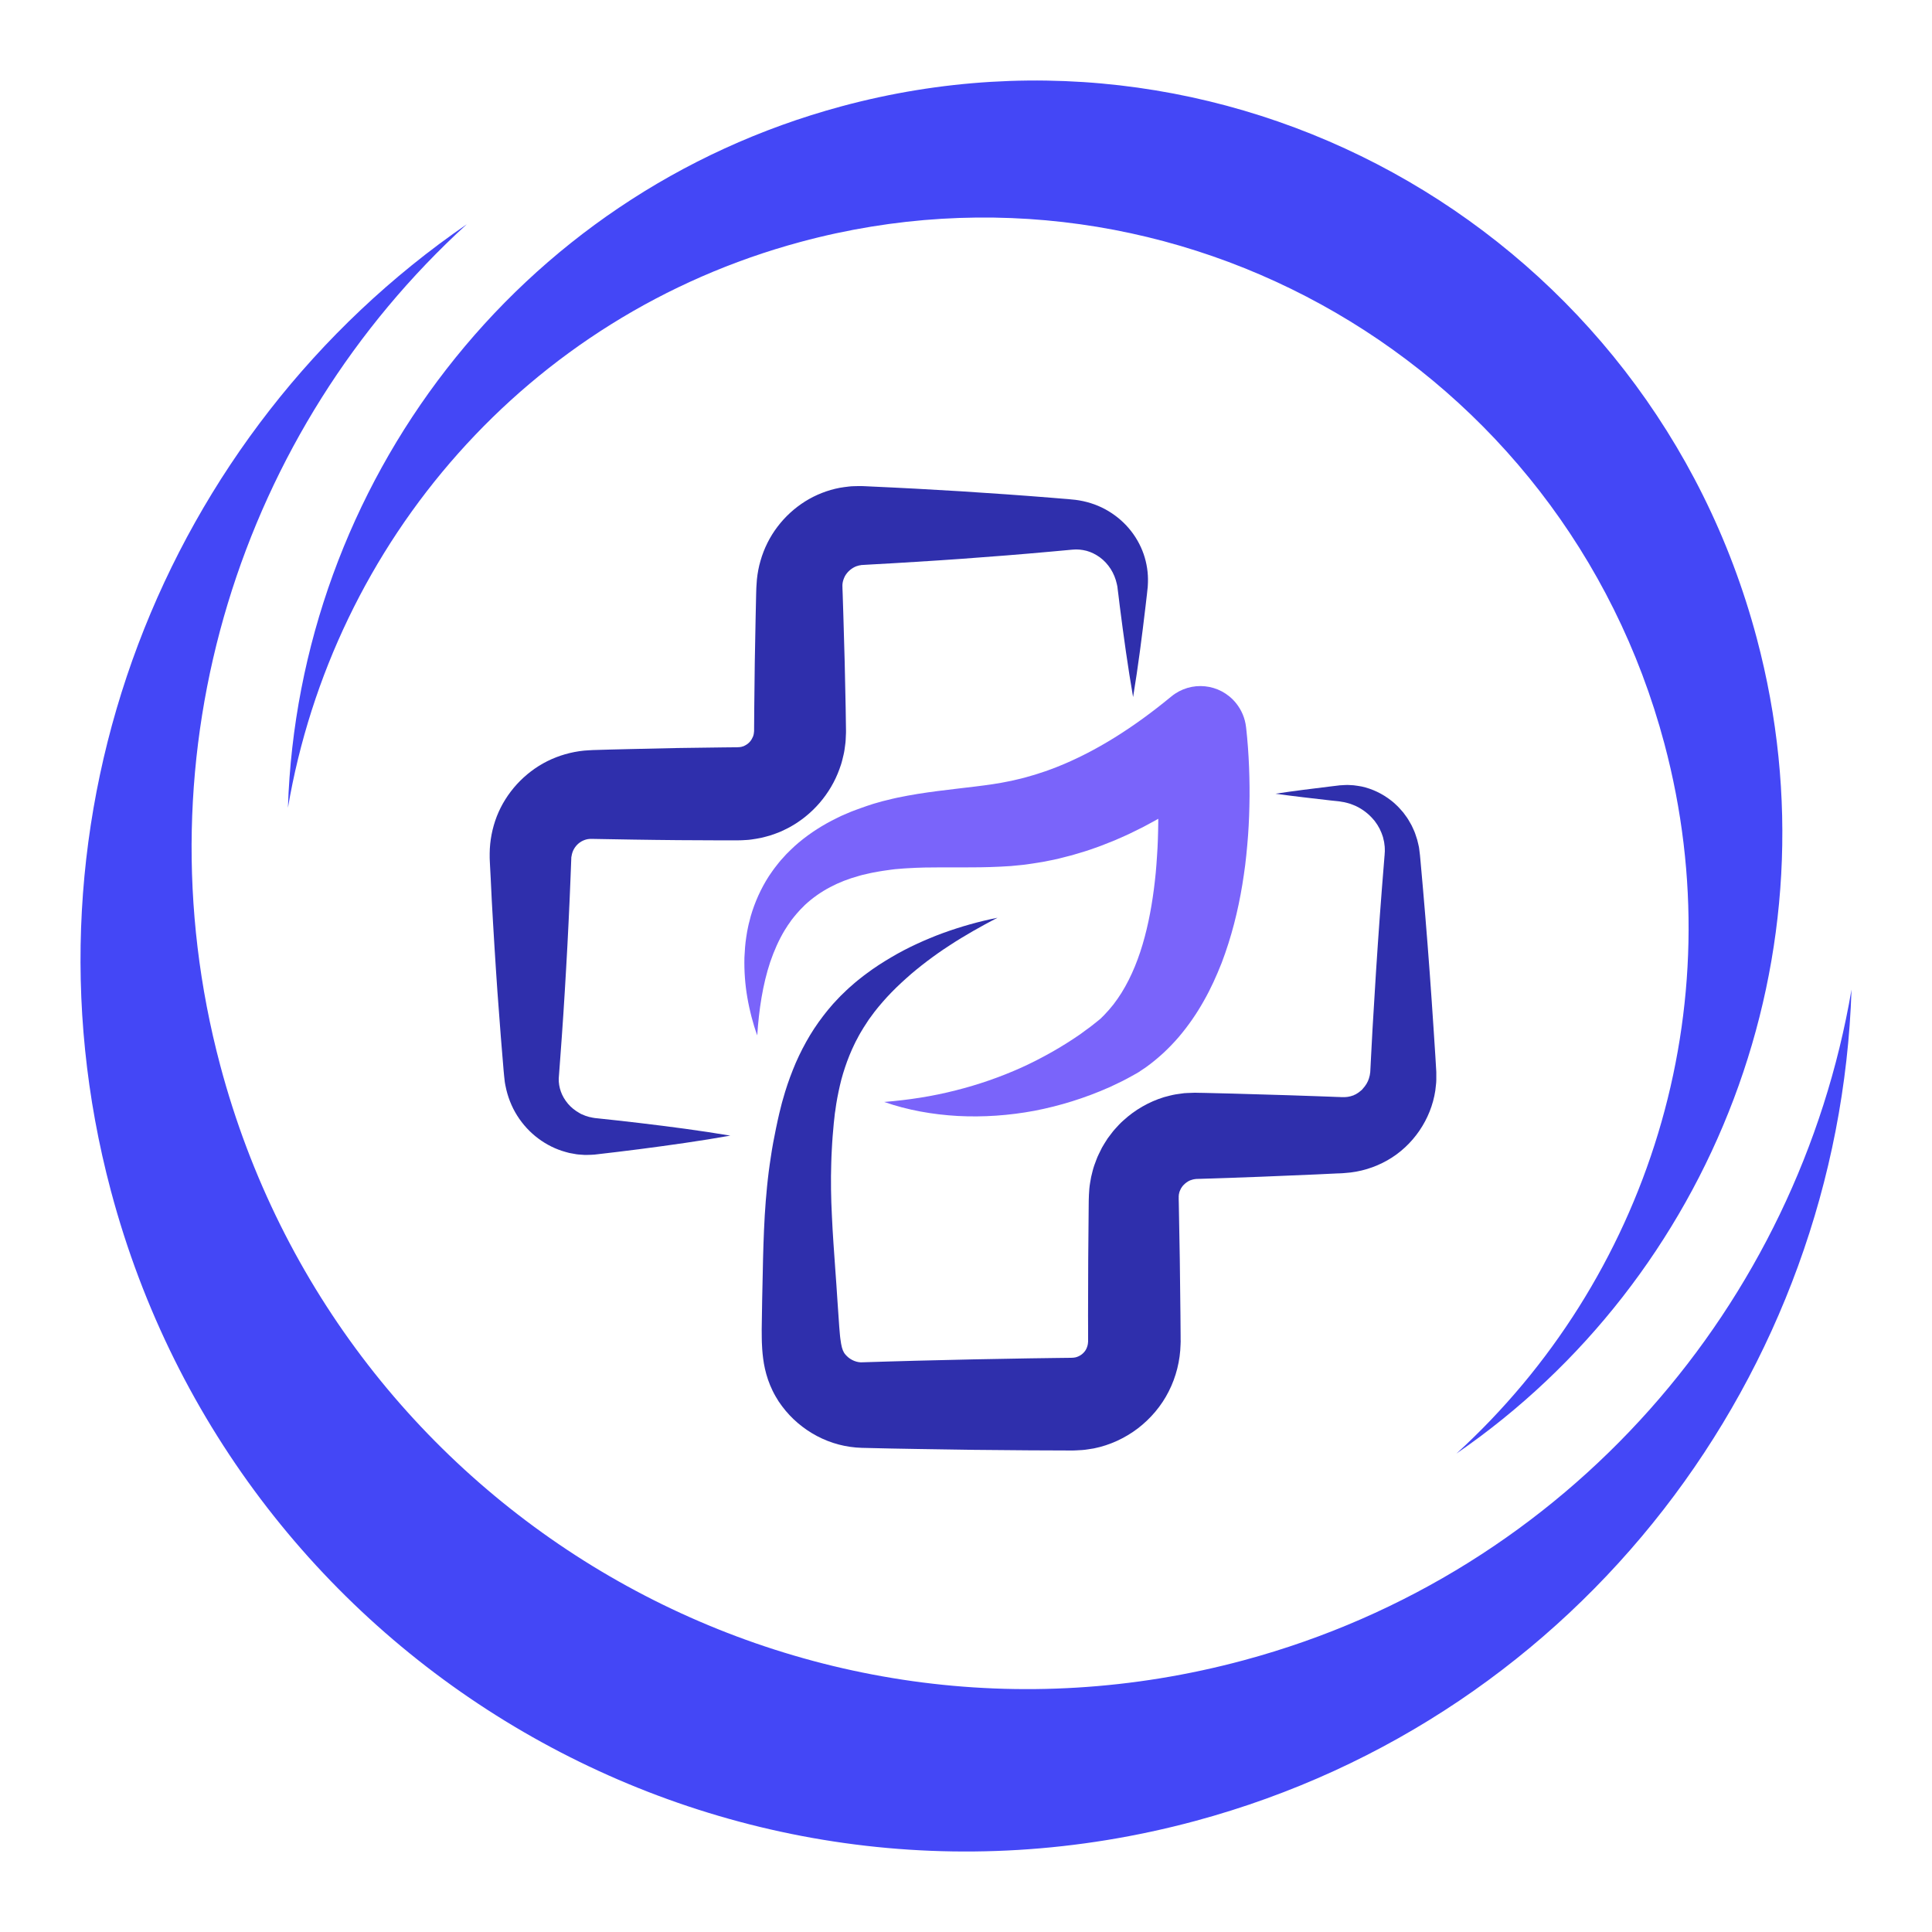
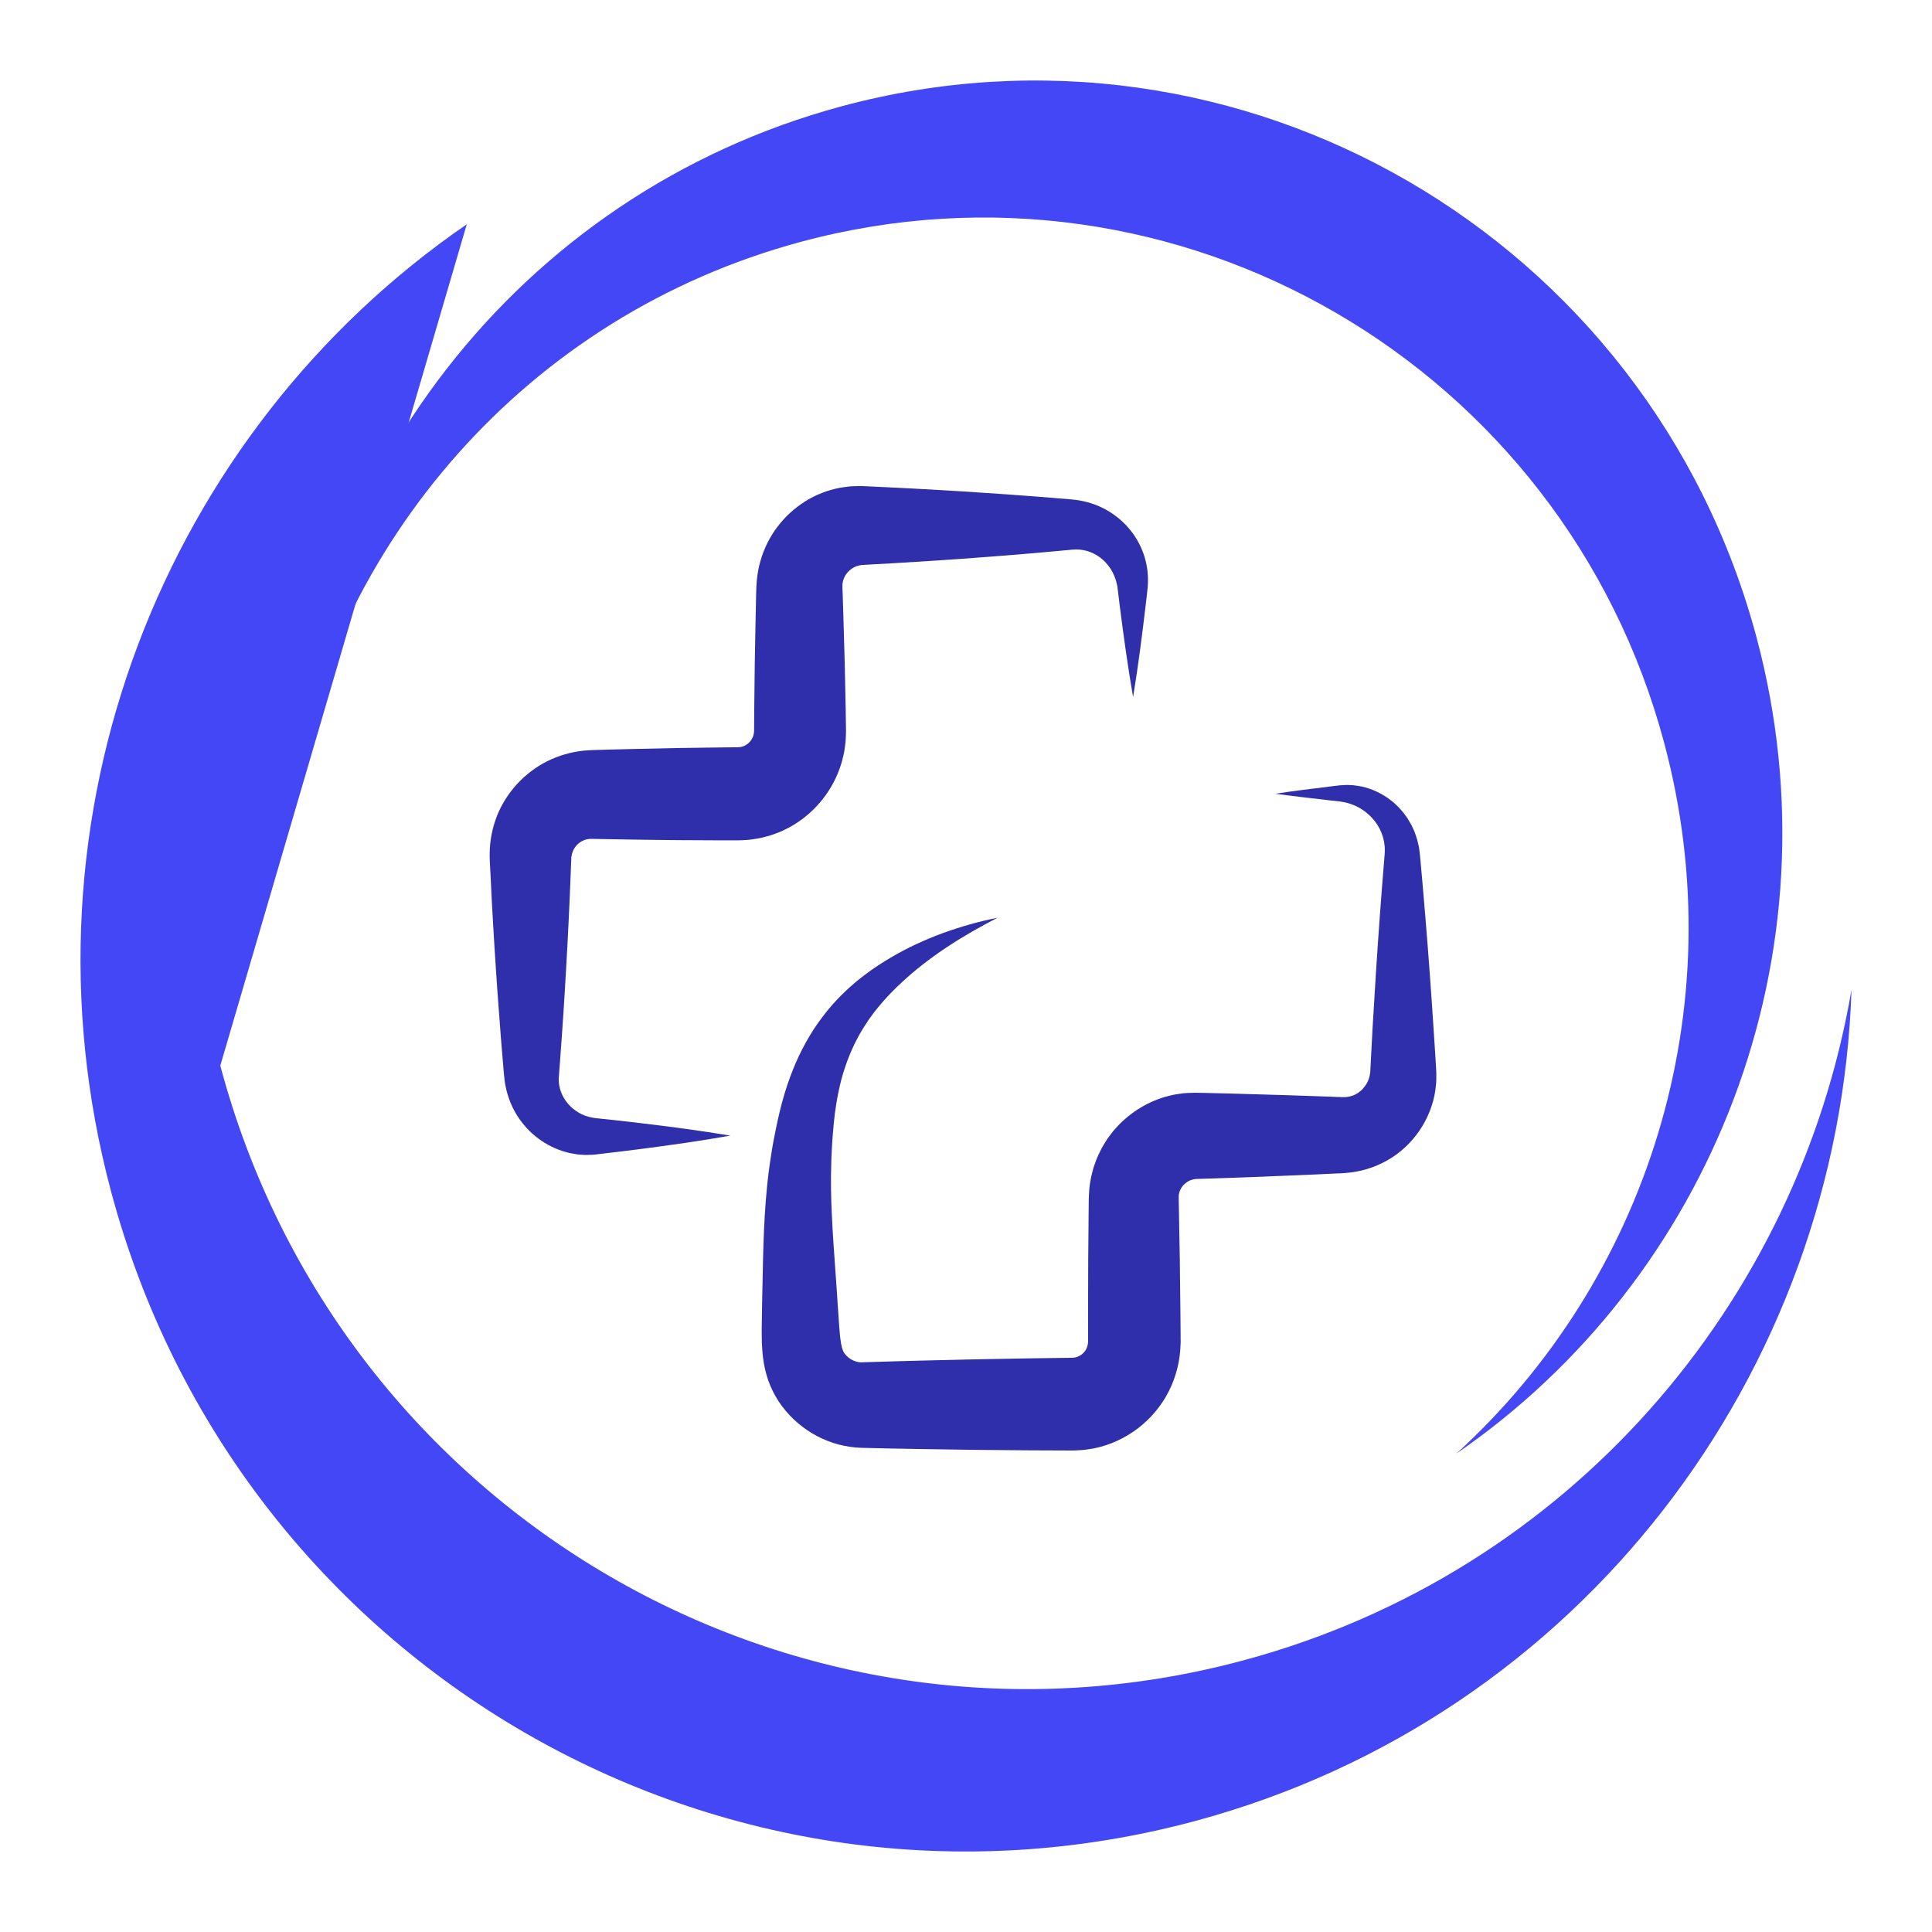
<svg xmlns="http://www.w3.org/2000/svg" width="35" height="35" viewBox="0 0 35 35" fill="none">
  <path d="M20.527 12.628C20.432 12.08 20.356 11.531 20.286 10.982L20.261 10.776L20.248 10.674L20.245 10.648C20.244 10.639 20.244 10.63 20.242 10.624L20.234 10.586C20.212 10.483 20.173 10.389 20.121 10.307C20.067 10.224 20.002 10.153 19.927 10.098C19.851 10.043 19.769 10.002 19.685 9.979C19.6 9.957 19.515 9.949 19.432 9.957L19.05 9.992L18.641 10.028C18.505 10.04 18.369 10.051 18.232 10.062C17.687 10.106 17.141 10.145 16.596 10.178C16.323 10.196 16.05 10.211 15.777 10.226L15.675 10.232L15.624 10.235L15.611 10.236L15.605 10.236L15.602 10.236L15.593 10.239C15.586 10.24 15.58 10.241 15.574 10.242C15.568 10.243 15.561 10.243 15.555 10.246C15.544 10.251 15.531 10.252 15.52 10.256C15.474 10.272 15.433 10.298 15.397 10.328C15.361 10.359 15.33 10.396 15.308 10.435C15.287 10.476 15.272 10.517 15.265 10.559C15.261 10.58 15.261 10.602 15.261 10.623C15.261 10.629 15.262 10.634 15.262 10.64L15.262 10.648L15.262 10.652L15.262 10.654L15.262 10.659L15.266 10.762L15.279 11.174C15.297 11.723 15.31 12.272 15.32 12.821C15.323 12.958 15.324 13.096 15.326 13.233L15.326 13.239L15.326 13.25L15.326 13.273L15.324 13.317L15.32 13.406C15.319 13.436 15.315 13.466 15.311 13.495C15.307 13.525 15.303 13.555 15.299 13.584C15.291 13.643 15.275 13.701 15.261 13.76C15.253 13.789 15.247 13.818 15.237 13.847C15.228 13.875 15.218 13.903 15.208 13.931C15.045 14.384 14.713 14.766 14.293 14.992C14.24 15.019 14.186 15.046 14.131 15.07C14.076 15.092 14.02 15.113 13.963 15.132C13.906 15.149 13.848 15.164 13.79 15.178C13.732 15.191 13.672 15.199 13.614 15.208C13.584 15.213 13.555 15.215 13.525 15.217L13.436 15.222C13.366 15.225 13.347 15.223 13.309 15.224L13.105 15.224L12.286 15.22C12.013 15.217 11.74 15.215 11.467 15.21L10.709 15.197C10.668 15.197 10.629 15.203 10.591 15.217C10.552 15.231 10.514 15.252 10.481 15.28C10.447 15.309 10.419 15.343 10.397 15.382C10.375 15.421 10.361 15.464 10.354 15.511L10.352 15.52L10.351 15.525C10.351 15.526 10.351 15.526 10.35 15.527L10.35 15.534L10.348 15.585L10.344 15.688L10.336 15.894L10.319 16.306C10.306 16.581 10.294 16.855 10.279 17.13C10.265 17.405 10.248 17.679 10.232 17.954C10.215 18.229 10.198 18.503 10.178 18.778C10.169 18.915 10.159 19.052 10.148 19.19L10.122 19.539C10.12 19.618 10.133 19.698 10.161 19.776C10.189 19.854 10.233 19.929 10.29 19.996C10.347 20.063 10.418 20.12 10.499 20.165L10.529 20.182C10.54 20.187 10.551 20.191 10.562 20.195L10.594 20.209C10.605 20.215 10.616 20.216 10.627 20.22L10.662 20.231C10.667 20.233 10.673 20.235 10.679 20.236L10.697 20.239L10.732 20.247L10.75 20.25C10.754 20.251 10.755 20.252 10.76 20.252L10.773 20.254C11.046 20.282 11.319 20.313 11.592 20.345C12.138 20.41 12.684 20.481 13.23 20.573C12.685 20.67 12.139 20.746 11.594 20.817C11.321 20.852 11.049 20.885 10.776 20.916L10.763 20.917C10.759 20.918 10.753 20.918 10.748 20.918L10.714 20.92L10.648 20.922L10.614 20.923C10.603 20.923 10.592 20.922 10.581 20.922L10.514 20.917C10.492 20.915 10.469 20.915 10.447 20.911L10.38 20.899C10.358 20.895 10.335 20.892 10.313 20.887L10.247 20.869C10.071 20.821 9.903 20.738 9.753 20.626C9.602 20.514 9.472 20.373 9.369 20.21C9.266 20.047 9.194 19.861 9.157 19.668L9.15 19.632C9.147 19.62 9.146 19.608 9.144 19.595L9.136 19.522L9.132 19.485L9.129 19.452L9.124 19.401L9.107 19.195C9.095 19.057 9.084 18.92 9.073 18.783C9.051 18.509 9.031 18.234 9.011 17.96C8.993 17.685 8.973 17.411 8.957 17.136C8.939 16.862 8.925 16.587 8.909 16.313L8.889 15.901L8.878 15.695L8.873 15.592L8.871 15.541L8.871 15.534V15.524L8.871 15.503L8.871 15.46C8.873 15.234 8.917 15.004 9 14.789C9.084 14.574 9.209 14.377 9.364 14.207C9.52 14.037 9.706 13.894 9.914 13.79C10.122 13.686 10.351 13.621 10.582 13.598L10.669 13.592C10.696 13.59 10.732 13.588 10.744 13.588L10.846 13.585L11.05 13.579L11.46 13.569C11.733 13.562 12.005 13.557 12.278 13.551L13.097 13.54L13.301 13.538C13.332 13.538 13.381 13.538 13.379 13.536C13.383 13.536 13.388 13.535 13.392 13.535C13.397 13.535 13.402 13.536 13.405 13.534C13.414 13.531 13.423 13.532 13.431 13.53C13.439 13.526 13.447 13.524 13.456 13.523C13.463 13.519 13.471 13.516 13.479 13.514C13.487 13.51 13.494 13.505 13.502 13.502C13.533 13.486 13.561 13.464 13.584 13.438C13.608 13.411 13.626 13.38 13.639 13.349C13.64 13.345 13.642 13.341 13.644 13.337C13.647 13.333 13.646 13.329 13.647 13.325C13.649 13.316 13.655 13.309 13.654 13.299C13.654 13.295 13.655 13.291 13.656 13.286C13.657 13.282 13.659 13.278 13.658 13.273C13.658 13.268 13.659 13.264 13.659 13.259L13.66 13.252L13.661 13.249L13.661 13.247L13.661 13.241C13.662 13.103 13.662 12.966 13.664 12.829C13.669 12.28 13.676 11.73 13.689 11.181L13.698 10.77L13.701 10.666L13.703 10.627L13.706 10.583L13.712 10.497C13.724 10.382 13.745 10.267 13.778 10.156C13.842 9.933 13.947 9.723 14.086 9.541C14.224 9.359 14.394 9.204 14.586 9.083C14.778 8.963 14.992 8.879 15.213 8.837C15.268 8.827 15.324 8.821 15.379 8.814C15.407 8.81 15.435 8.809 15.463 8.808L15.546 8.806L15.587 8.806L15.598 8.805L15.604 8.806L15.617 8.806L15.668 8.808L15.771 8.813C16.044 8.826 16.317 8.838 16.589 8.853C17.135 8.882 17.681 8.916 18.227 8.955C18.363 8.964 18.5 8.974 18.636 8.985L19.046 9.017L19.251 9.034L19.353 9.042L19.411 9.048L19.483 9.055C19.672 9.079 19.856 9.136 20.021 9.225C20.185 9.314 20.332 9.432 20.45 9.571C20.568 9.709 20.659 9.868 20.718 10.037C20.776 10.205 20.802 10.381 20.796 10.553L20.793 10.617C20.793 10.629 20.792 10.636 20.791 10.645L20.788 10.671L20.777 10.774L20.753 10.98C20.688 11.529 20.618 12.079 20.527 12.628Z" fill="#2F2FAC" />
  <path d="M18.071 16.626C17.996 16.666 17.92 16.704 17.846 16.745C17.772 16.785 17.699 16.827 17.626 16.868C17.48 16.952 17.337 17.038 17.198 17.13C17.058 17.22 16.923 17.316 16.792 17.415C16.726 17.464 16.663 17.516 16.599 17.567C16.536 17.619 16.474 17.671 16.414 17.726C16.293 17.834 16.177 17.946 16.069 18.063C15.962 18.181 15.861 18.299 15.772 18.426L15.738 18.472C15.727 18.488 15.717 18.505 15.707 18.52C15.686 18.553 15.664 18.584 15.644 18.617L15.585 18.715C15.575 18.731 15.566 18.748 15.557 18.765L15.531 18.815L15.504 18.865C15.495 18.882 15.488 18.899 15.479 18.916C15.463 18.951 15.446 18.984 15.431 19.019L15.387 19.123C15.372 19.158 15.36 19.194 15.346 19.229C15.295 19.371 15.249 19.515 15.216 19.663C15.182 19.812 15.152 19.962 15.133 20.115L15.124 20.172L15.118 20.23L15.105 20.346C15.098 20.427 15.09 20.507 15.084 20.587C15.079 20.667 15.072 20.747 15.069 20.827L15.063 20.947C15.061 20.987 15.06 21.027 15.059 21.067C15.049 21.387 15.054 21.707 15.071 22.032C15.078 22.194 15.088 22.358 15.099 22.523L15.134 23.024C15.146 23.192 15.159 23.362 15.169 23.533L15.203 24.027L15.213 24.147L15.218 24.202L15.221 24.229L15.224 24.253C15.232 24.319 15.242 24.373 15.253 24.414C15.265 24.455 15.277 24.484 15.29 24.504C15.293 24.508 15.296 24.514 15.299 24.518C15.303 24.522 15.305 24.527 15.309 24.531C15.311 24.533 15.312 24.535 15.314 24.537C15.316 24.539 15.317 24.541 15.32 24.544C15.325 24.549 15.329 24.554 15.334 24.559C15.372 24.6 15.422 24.633 15.475 24.654C15.528 24.675 15.584 24.684 15.634 24.679L16.122 24.664L16.626 24.65C17.298 24.632 17.969 24.619 18.641 24.608L19.145 24.601L19.397 24.598L19.427 24.597C19.43 24.597 19.433 24.596 19.435 24.596C19.441 24.595 19.447 24.595 19.452 24.595C19.458 24.596 19.463 24.593 19.468 24.592C19.473 24.591 19.479 24.59 19.484 24.59C19.525 24.58 19.564 24.561 19.598 24.535C19.632 24.508 19.662 24.474 19.68 24.435C19.698 24.397 19.709 24.358 19.711 24.313C19.711 24.31 19.712 24.307 19.712 24.304L19.712 24.274L19.712 24.211L19.712 24.084L19.711 23.831L19.714 22.817L19.723 21.803C19.724 21.757 19.723 21.732 19.727 21.646C19.729 21.61 19.731 21.574 19.734 21.538C19.736 21.502 19.743 21.465 19.748 21.43C19.754 21.393 19.76 21.358 19.767 21.322C19.775 21.287 19.784 21.251 19.793 21.216C19.81 21.145 19.836 21.077 19.862 21.009C19.868 20.992 19.875 20.975 19.882 20.958L19.905 20.909C19.92 20.876 19.936 20.843 19.953 20.811C19.96 20.795 19.97 20.779 19.979 20.764L20.007 20.717C20.026 20.686 20.045 20.655 20.065 20.625C20.086 20.596 20.108 20.567 20.13 20.539C20.152 20.51 20.173 20.481 20.198 20.455C20.246 20.402 20.294 20.348 20.348 20.301C20.559 20.107 20.813 19.96 21.087 19.876C21.156 19.858 21.226 19.838 21.296 19.826C21.331 19.821 21.366 19.816 21.401 19.811L21.454 19.804C21.472 19.802 21.49 19.802 21.507 19.801C21.543 19.799 21.578 19.798 21.613 19.797L21.64 19.796L21.653 19.796L21.662 19.796L21.693 19.797L21.819 19.799C22.155 19.806 22.491 19.816 22.827 19.826C23.163 19.835 23.498 19.846 23.834 19.858L24.086 19.867L24.212 19.872L24.275 19.874L24.291 19.875L24.299 19.875L24.302 19.875L24.314 19.875C24.382 19.879 24.448 19.87 24.514 19.845L24.52 19.843L24.526 19.84L24.537 19.834C24.545 19.831 24.553 19.827 24.561 19.824C24.569 19.819 24.576 19.814 24.584 19.809C24.591 19.805 24.6 19.801 24.607 19.795C24.62 19.783 24.637 19.775 24.649 19.762C24.656 19.755 24.663 19.749 24.671 19.744C24.677 19.737 24.683 19.73 24.689 19.723C24.739 19.669 24.78 19.604 24.802 19.53C24.803 19.52 24.806 19.511 24.809 19.502L24.813 19.487C24.815 19.483 24.815 19.478 24.816 19.473C24.817 19.463 24.818 19.453 24.82 19.443L24.822 19.436C24.822 19.433 24.823 19.432 24.823 19.426L24.825 19.394L24.838 19.14L24.865 18.633C24.904 17.957 24.947 17.281 24.996 16.605C25.021 16.267 25.047 15.929 25.075 15.591L25.08 15.527L25.081 15.512C25.082 15.507 25.082 15.501 25.083 15.497L25.084 15.475L25.087 15.428L25.088 15.417L25.087 15.405L25.087 15.382C25.086 15.367 25.085 15.351 25.085 15.335L25.079 15.289C25.077 15.274 25.076 15.258 25.072 15.242L25.061 15.196L25.056 15.173C25.054 15.165 25.051 15.158 25.049 15.15L25.033 15.105C25.029 15.089 25.02 15.075 25.014 15.06L24.994 15.015L24.97 14.973C24.961 14.959 24.955 14.943 24.944 14.93L24.915 14.889C24.91 14.883 24.906 14.875 24.901 14.869L24.884 14.85C24.798 14.747 24.687 14.66 24.558 14.6C24.542 14.592 24.526 14.587 24.509 14.58C24.492 14.574 24.476 14.566 24.459 14.561L24.407 14.546C24.389 14.541 24.372 14.536 24.354 14.533L24.3 14.524L24.272 14.519L24.24 14.515L24.114 14.502C23.778 14.463 23.442 14.426 23.106 14.379C23.442 14.328 23.778 14.287 24.113 14.246L24.239 14.231L24.27 14.227L24.306 14.225L24.378 14.221C24.401 14.219 24.425 14.221 24.45 14.222L24.522 14.226C24.546 14.228 24.57 14.233 24.594 14.236C24.618 14.24 24.643 14.243 24.667 14.248C24.859 14.29 25.044 14.378 25.204 14.504L25.234 14.528C25.244 14.536 25.253 14.545 25.263 14.553L25.319 14.606C25.338 14.623 25.354 14.644 25.372 14.663L25.423 14.721L25.469 14.784C25.484 14.806 25.501 14.826 25.513 14.849L25.553 14.918C25.559 14.929 25.566 14.941 25.572 14.952L25.589 14.988L25.622 15.061C25.633 15.085 25.64 15.111 25.649 15.136C25.658 15.161 25.667 15.187 25.674 15.213L25.693 15.291L25.702 15.331L25.706 15.35L25.709 15.37L25.719 15.451L25.724 15.491L25.727 15.524L25.733 15.588C25.764 15.926 25.793 16.263 25.821 16.601C25.877 17.277 25.926 17.953 25.97 18.628L26.003 19.135L26.018 19.388L26.02 19.42C26.02 19.424 26.02 19.434 26.02 19.442L26.02 19.466C26.02 19.498 26.02 19.53 26.02 19.563C26.019 19.579 26.02 19.595 26.018 19.611L26.013 19.66C26.01 19.692 26.006 19.725 26.002 19.757C25.924 20.276 25.6 20.756 25.134 21.02C24.902 21.152 24.637 21.233 24.368 21.25L24.318 21.254L24.297 21.255L24.282 21.256L24.219 21.258L24.093 21.264L23.841 21.276C23.505 21.291 23.169 21.305 22.834 21.318C22.498 21.33 22.162 21.343 21.826 21.353L21.7 21.357L21.669 21.358L21.662 21.359L21.659 21.359L21.654 21.36C21.647 21.362 21.641 21.363 21.634 21.363C21.631 21.364 21.628 21.363 21.625 21.364C21.621 21.365 21.618 21.366 21.615 21.367C21.609 21.369 21.603 21.371 21.596 21.372C21.595 21.372 21.593 21.372 21.592 21.372L21.587 21.375C21.584 21.376 21.582 21.377 21.579 21.378C21.573 21.38 21.567 21.382 21.561 21.383C21.515 21.403 21.474 21.433 21.44 21.469C21.43 21.477 21.424 21.489 21.416 21.498C21.411 21.502 21.409 21.508 21.406 21.514C21.403 21.519 21.399 21.524 21.395 21.529C21.393 21.534 21.391 21.54 21.388 21.545C21.387 21.548 21.385 21.55 21.383 21.553C21.382 21.555 21.38 21.558 21.38 21.561C21.378 21.567 21.376 21.572 21.373 21.578C21.372 21.58 21.371 21.583 21.369 21.586C21.369 21.588 21.368 21.591 21.367 21.594C21.365 21.606 21.359 21.616 21.359 21.628C21.358 21.634 21.357 21.64 21.355 21.645C21.355 21.651 21.355 21.657 21.355 21.663C21.354 21.669 21.352 21.674 21.353 21.68C21.353 21.687 21.354 21.693 21.354 21.699C21.352 21.697 21.354 21.756 21.355 21.795L21.373 22.809L21.385 23.823L21.387 24.076L21.388 24.203L21.388 24.266L21.389 24.299L21.387 24.354C21.38 24.647 21.307 24.943 21.173 25.206C21.04 25.47 20.846 25.698 20.613 25.877C20.38 26.054 20.106 26.181 19.818 26.239C19.782 26.245 19.746 26.251 19.71 26.256C19.673 26.261 19.637 26.268 19.601 26.269C19.564 26.272 19.528 26.274 19.492 26.275L19.437 26.277H19.405L19.153 26.276L18.649 26.274C17.977 26.27 17.305 26.263 16.634 26.25L16.13 26.241L15.611 26.229C15.468 26.225 15.327 26.204 15.19 26.168C15.054 26.132 14.923 26.08 14.8 26.015C14.553 25.884 14.335 25.7 14.167 25.474C14.146 25.446 14.126 25.417 14.106 25.388C14.087 25.359 14.068 25.326 14.049 25.294C14.03 25.262 14.014 25.229 13.997 25.196C13.981 25.163 13.967 25.13 13.952 25.096C13.896 24.962 13.861 24.827 13.839 24.703C13.818 24.578 13.808 24.464 13.804 24.361L13.802 24.323L13.801 24.286C13.8 24.261 13.8 24.238 13.8 24.215L13.799 24.081L13.807 23.562L13.818 23.057C13.824 22.719 13.834 22.373 13.854 22.022C13.864 21.847 13.879 21.67 13.896 21.493C13.906 21.404 13.914 21.316 13.926 21.227L13.944 21.095C13.95 21.051 13.957 21.006 13.964 20.962C13.989 20.786 14.023 20.61 14.059 20.436C14.076 20.349 14.097 20.262 14.116 20.176C14.126 20.132 14.138 20.087 14.149 20.043L14.166 19.976L14.185 19.91C14.234 19.732 14.294 19.556 14.363 19.383C14.431 19.209 14.513 19.039 14.604 18.875C14.695 18.711 14.798 18.554 14.912 18.406L14.955 18.351C14.969 18.332 14.983 18.314 14.999 18.296L15.089 18.19C15.12 18.156 15.152 18.122 15.184 18.088C15.2 18.072 15.215 18.055 15.232 18.038L15.281 17.991C15.315 17.959 15.347 17.926 15.381 17.896L15.484 17.806C15.518 17.776 15.555 17.748 15.59 17.72C15.626 17.692 15.661 17.663 15.697 17.638C15.84 17.53 15.99 17.434 16.141 17.345C16.293 17.255 16.448 17.174 16.606 17.101C16.764 17.028 16.924 16.961 17.086 16.902C17.409 16.785 17.738 16.692 18.071 16.626Z" fill="#2F2FAC" />
-   <path d="M13.718 18.757C13.698 18.702 13.68 18.646 13.662 18.59C13.645 18.534 13.63 18.477 13.614 18.42C13.606 18.392 13.599 18.363 13.593 18.334C13.586 18.305 13.579 18.276 13.573 18.247L13.555 18.16L13.539 18.072C13.498 17.836 13.48 17.593 13.486 17.345C13.492 17.221 13.5 17.096 13.52 16.971C13.528 16.908 13.541 16.846 13.554 16.783C13.56 16.751 13.569 16.72 13.577 16.689C13.585 16.658 13.592 16.626 13.601 16.595C13.674 16.345 13.783 16.099 13.93 15.871L13.988 15.787C14.008 15.759 14.027 15.731 14.049 15.704C14.091 15.651 14.132 15.596 14.179 15.547L14.248 15.471C14.272 15.446 14.297 15.423 14.321 15.399C14.346 15.375 14.37 15.351 14.396 15.328L14.473 15.261C14.683 15.086 14.914 14.94 15.154 14.823C15.184 14.809 15.214 14.793 15.244 14.779L15.335 14.74L15.427 14.701C15.457 14.689 15.487 14.679 15.518 14.667C15.578 14.646 15.639 14.622 15.7 14.602L15.791 14.572C15.822 14.561 15.854 14.553 15.885 14.544L15.979 14.517L16.073 14.494C16.136 14.477 16.198 14.464 16.26 14.45C16.384 14.424 16.506 14.402 16.628 14.382C17.112 14.305 17.571 14.268 17.986 14.206C18.037 14.198 18.088 14.19 18.138 14.181L18.282 14.153C18.306 14.148 18.33 14.145 18.354 14.138L18.425 14.121C18.473 14.109 18.521 14.1 18.568 14.086C18.662 14.058 18.756 14.034 18.85 14.001L18.92 13.978L18.955 13.967L18.989 13.954L19.128 13.902C19.864 13.613 20.557 13.163 21.209 12.626L21.219 12.618C21.575 12.325 22.1 12.378 22.391 12.737C22.495 12.866 22.555 13.015 22.573 13.169L22.579 13.223L22.584 13.271L22.593 13.362C22.599 13.423 22.604 13.482 22.608 13.542C22.617 13.661 22.623 13.779 22.628 13.897C22.637 14.133 22.64 14.369 22.634 14.605C22.629 14.841 22.617 15.077 22.595 15.314C22.585 15.433 22.572 15.551 22.558 15.67C22.543 15.788 22.525 15.907 22.506 16.026C22.428 16.501 22.309 16.977 22.131 17.445C22.038 17.679 21.935 17.911 21.806 18.136C21.68 18.361 21.53 18.579 21.358 18.782C21.271 18.884 21.177 18.981 21.079 19.073C21.028 19.118 20.979 19.164 20.925 19.207C20.899 19.228 20.873 19.25 20.846 19.27L20.764 19.331L20.743 19.346L20.72 19.361L20.675 19.391C20.645 19.412 20.614 19.433 20.587 19.447L20.422 19.538C20.366 19.57 20.312 19.594 20.257 19.621C20.203 19.646 20.149 19.674 20.094 19.698C19.655 19.893 19.2 20.034 18.739 20.123C18.278 20.209 17.811 20.241 17.352 20.217C16.893 20.191 16.442 20.111 16.018 19.963C16.465 19.927 16.896 19.86 17.31 19.754C17.725 19.65 18.123 19.511 18.502 19.341C18.879 19.169 19.237 18.966 19.567 18.738C19.608 18.709 19.648 18.679 19.688 18.649C19.728 18.62 19.77 18.591 19.805 18.561L19.916 18.472C19.937 18.457 19.948 18.444 19.961 18.431L19.981 18.411L19.991 18.401L20.002 18.39C20.061 18.329 20.117 18.265 20.17 18.198C20.222 18.13 20.272 18.059 20.318 17.985C20.502 17.689 20.639 17.344 20.737 16.975C20.836 16.606 20.898 16.214 20.937 15.815C20.946 15.714 20.954 15.614 20.96 15.513C20.967 15.412 20.973 15.311 20.976 15.209C20.98 15.107 20.981 15.005 20.983 14.903C20.984 14.8 20.984 14.698 20.983 14.595C20.979 14.39 20.973 14.184 20.96 13.979C20.954 13.877 20.946 13.775 20.939 13.674C20.934 13.623 20.93 13.573 20.925 13.524L20.917 13.451L20.91 13.388L22.274 13.93C21.894 14.244 21.49 14.538 21.052 14.792C20.945 14.858 20.831 14.916 20.719 14.977C20.663 15.006 20.605 15.034 20.548 15.062L20.462 15.104L20.375 15.144L20.198 15.222L20.019 15.293C19.989 15.305 19.959 15.318 19.929 15.328L19.837 15.361C19.776 15.382 19.716 15.405 19.654 15.423L19.467 15.479L19.421 15.493L19.373 15.505L19.279 15.529C19.215 15.545 19.153 15.563 19.089 15.575L18.897 15.613C18.833 15.625 18.768 15.633 18.704 15.644L18.607 15.658C18.575 15.664 18.542 15.666 18.509 15.67L18.315 15.689C18.251 15.693 18.189 15.697 18.127 15.7C17.633 15.725 17.178 15.707 16.754 15.716C16.701 15.718 16.648 15.719 16.596 15.721C16.545 15.724 16.492 15.725 16.442 15.729C16.391 15.732 16.34 15.735 16.291 15.74L16.216 15.746L16.143 15.755C16.094 15.761 16.045 15.768 15.995 15.776C15.945 15.783 15.897 15.793 15.847 15.802C15.823 15.806 15.797 15.81 15.773 15.816L15.703 15.832L15.632 15.848C15.608 15.853 15.586 15.861 15.563 15.867C15.193 15.968 14.858 16.137 14.58 16.396L14.53 16.447C14.513 16.464 14.495 16.48 14.48 16.499C14.448 16.535 14.415 16.57 14.385 16.609L14.339 16.667L14.297 16.728L14.275 16.758C14.268 16.769 14.262 16.779 14.255 16.79L14.214 16.854C14.11 17.027 14.024 17.221 13.954 17.425C13.817 17.836 13.749 18.29 13.718 18.757Z" fill="#7A64FA" />
-   <path fill-rule="evenodd" clip-rule="evenodd" d="M8.456 4.063C2.986 7.821 0.198 14.771 2.009 21.573C4.302 30.185 13.098 35.295 21.656 32.988C28.649 31.102 33.318 24.849 33.542 17.927C32.574 23.607 28.429 28.488 22.533 30.077C14.456 32.255 6.155 27.432 3.991 19.305C2.47 13.596 4.383 7.776 8.456 4.063Z" fill="#4447F6" />
+   <path fill-rule="evenodd" clip-rule="evenodd" d="M8.456 4.063C2.986 7.821 0.198 14.771 2.009 21.573C4.302 30.185 13.098 35.295 21.656 32.988C28.649 31.102 33.318 24.849 33.542 17.927C32.574 23.607 28.429 28.488 22.533 30.077C14.456 32.255 6.155 27.432 3.991 19.305Z" fill="#4447F6" />
  <path fill-rule="evenodd" clip-rule="evenodd" d="M26.384 26.333C31 23.162 33.353 17.297 31.824 11.557C29.889 4.291 22.466 -0.021 15.245 1.926C9.344 3.517 5.405 8.794 5.216 14.634C6.033 9.841 9.53 5.723 14.505 4.382C21.321 2.544 28.326 6.614 30.152 13.472C31.435 18.289 29.821 23.2 26.384 26.333Z" fill="#4447F6" />
</svg>